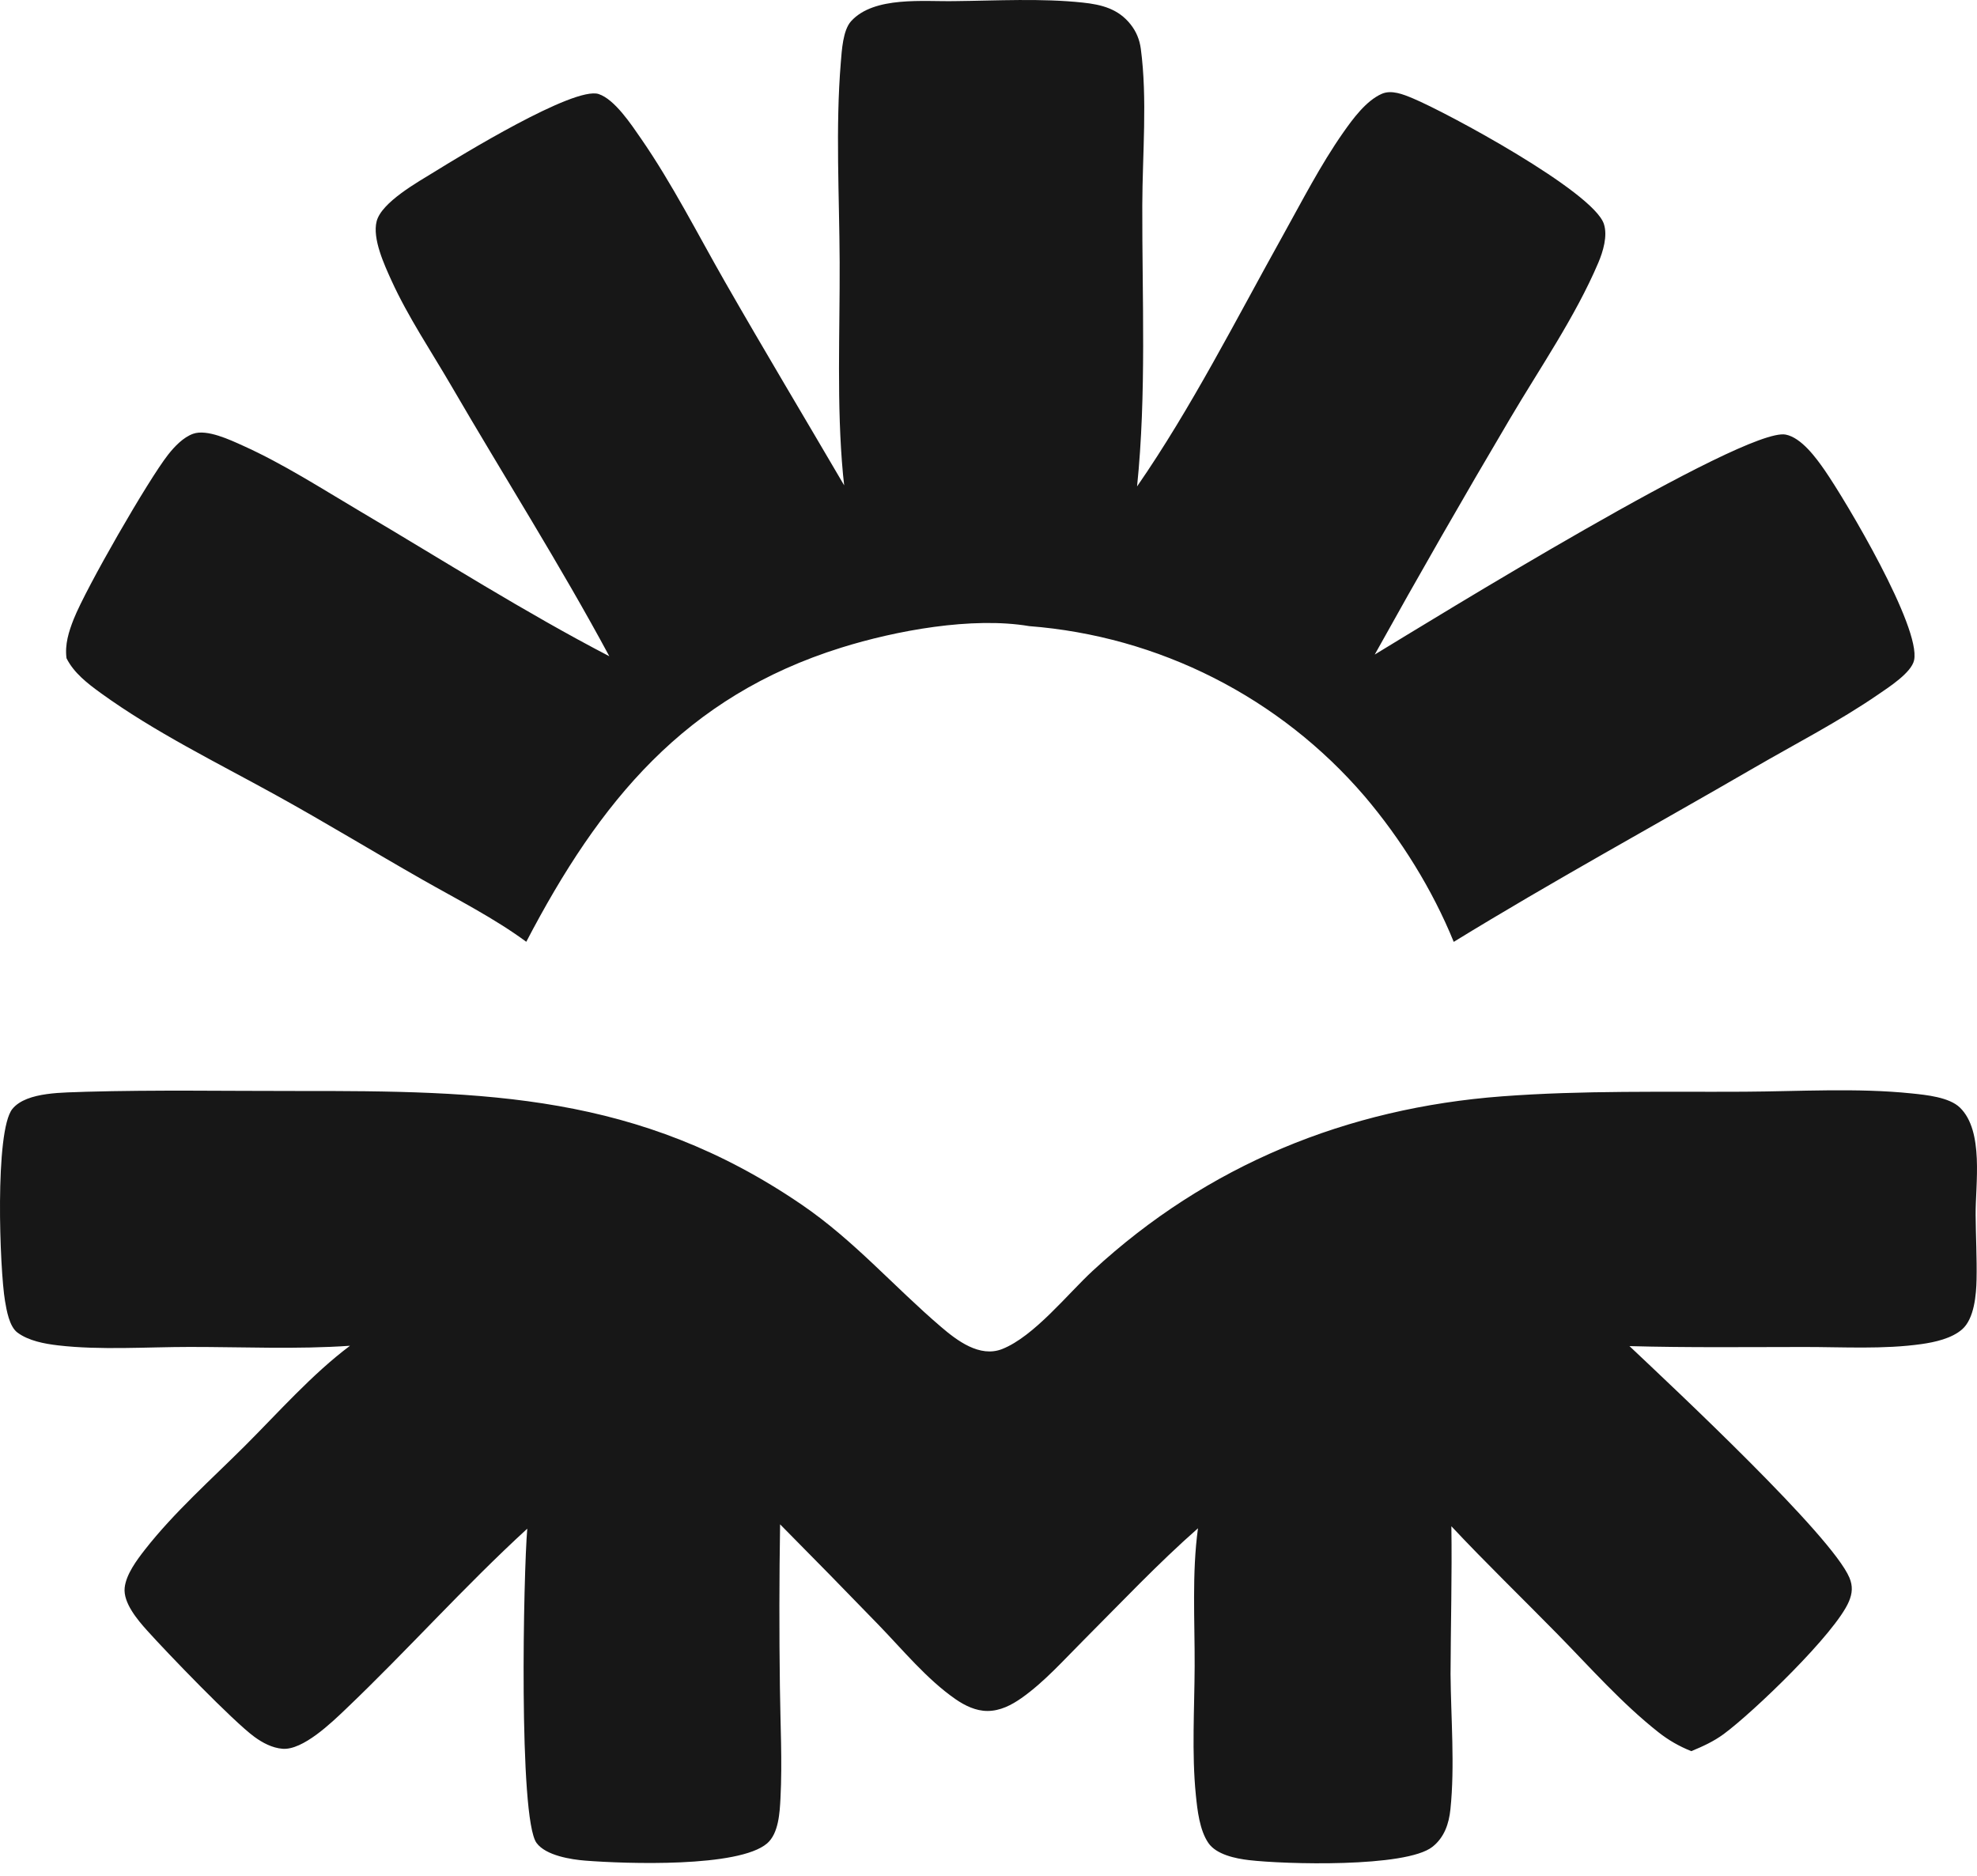
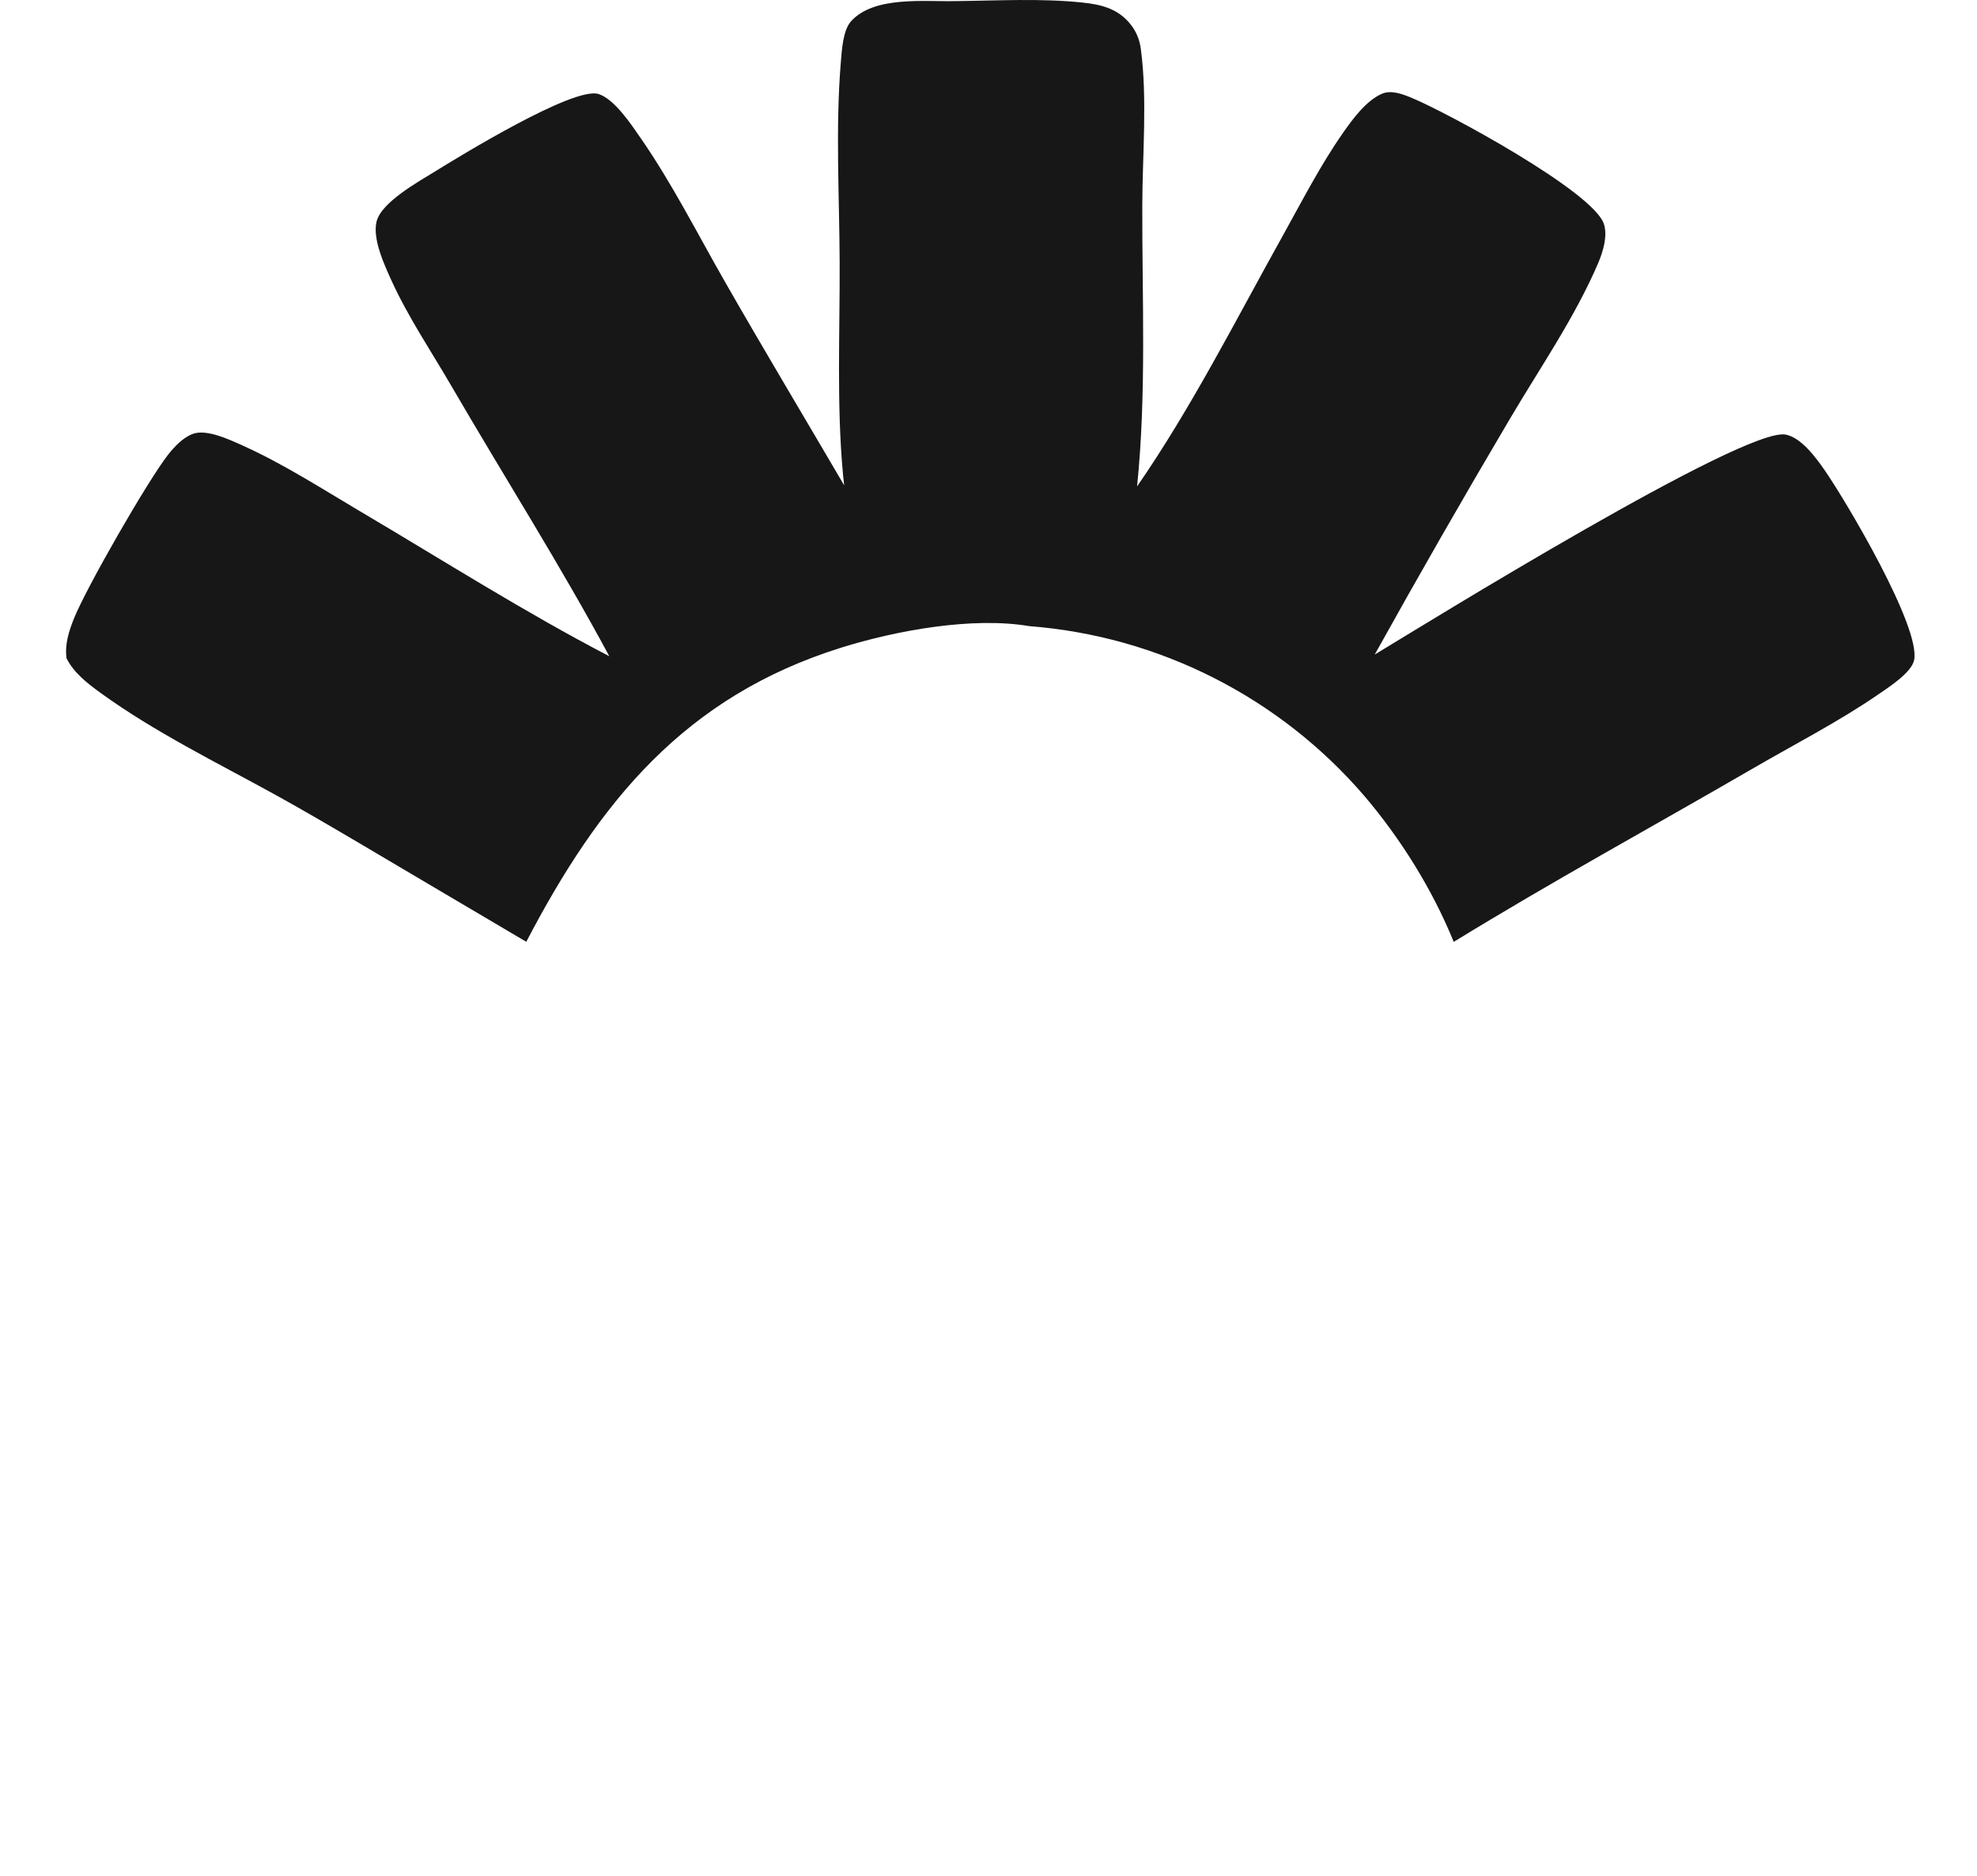
<svg xmlns="http://www.w3.org/2000/svg" width="156" height="148" viewBox="0 0 156 148" fill="none">
-   <path d="M75.362 0.087C78.666 0.054 82.148 -0.146 85.433 0.203C86.933 0.362 88.243 0.696 89.215 1.928C89.665 2.497 89.923 3.133 90.019 3.852C90.546 7.819 90.146 12.191 90.135 16.202C90.116 23.532 90.474 31.093 89.723 38.379C94.008 32.187 97.557 25.17 101.221 18.595C102.741 15.867 104.194 13.021 105.988 10.461C106.748 9.378 107.795 7.948 109.03 7.404C109.799 7.065 110.735 7.448 111.465 7.752C114.179 8.88 125.707 15.11 126.556 17.663C126.871 18.61 126.489 19.86 126.116 20.735C124.299 25.002 121.512 29.03 119.156 33.023C115.513 39.182 111.953 45.389 108.477 51.643C112.728 49.068 137.659 33.666 140.902 34.288C142.139 34.526 143.308 36.13 143.976 37.093C145.68 39.556 151.586 49.502 151.036 52.089C150.827 53.074 149.044 54.216 148.207 54.791C145.107 56.923 141.656 58.694 138.397 60.584C130.51 65.159 122.479 69.541 114.71 74.312C113.038 70.195 110.543 66.193 107.667 62.811C107.254 62.33 106.829 61.859 106.393 61.399C105.957 60.939 105.51 60.49 105.052 60.051C104.593 59.613 104.124 59.186 103.645 58.77C103.166 58.355 102.677 57.952 102.178 57.56C101.679 57.169 101.171 56.79 100.653 56.424C100.136 56.057 99.61 55.703 99.075 55.363C98.54 55.022 97.997 54.695 97.446 54.381C96.895 54.067 96.337 53.767 95.772 53.48C95.206 53.193 94.634 52.92 94.055 52.661C93.476 52.403 92.891 52.159 92.3 51.929C91.709 51.698 91.113 51.483 90.512 51.282C89.91 51.081 89.304 50.895 88.693 50.724C88.082 50.553 87.468 50.397 86.85 50.256C86.231 50.115 85.61 49.99 84.985 49.879C84.361 49.768 83.734 49.673 83.105 49.593C82.476 49.513 81.846 49.449 81.213 49.4C76.706 48.639 70.695 49.75 66.38 51.098C54.043 54.953 47.303 63.242 41.527 74.305C39.007 72.447 36.049 70.949 33.329 69.401C29.455 67.196 25.651 64.873 21.746 62.719C17.13 60.171 12.217 57.77 7.944 54.675C6.914 53.929 5.828 53.093 5.249 51.935C5.105 50.857 5.422 49.84 5.817 48.844C6.797 46.378 11.687 37.877 13.269 35.867C13.767 35.234 14.457 34.505 15.235 34.226C16.326 33.834 18.164 34.709 19.163 35.159C22.367 36.601 25.409 38.566 28.432 40.352C34.915 44.181 41.408 48.309 48.08 51.777C44.2 44.567 39.74 37.542 35.62 30.456C34.031 27.724 32.201 25.012 30.891 22.135C30.325 20.891 29.369 18.826 29.72 17.46C30.108 15.951 32.999 14.348 34.279 13.557C36.252 12.339 45.297 6.783 47.239 7.42C48.506 7.836 49.82 9.835 50.571 10.92C53.053 14.506 55.05 18.47 57.217 22.255C60.297 27.636 63.483 32.946 66.613 38.296C66.578 38.015 66.548 37.733 66.521 37.451C66.005 31.934 66.28 26.199 66.255 20.655C66.233 15.469 65.919 10.082 66.347 4.917C66.423 3.991 66.509 2.389 67.155 1.676C68.969 -0.33 72.899 0.14 75.362 0.087Z" fill="#171717" />
-   <path d="M6.775 86.138C12.3 85.983 17.855 86.082 23.383 86.077C38.264 86.063 50.392 86.261 63.255 95.042C67.386 97.861 70.495 101.473 74.247 104.682C75.505 105.759 77.305 107.139 79.084 106.435C81.593 105.439 84.235 102.101 86.228 100.259C95.262 91.912 106.3 87.421 118.523 86.499C124.874 86.02 131.27 86.168 137.634 86.134C141.986 86.111 146.522 85.822 150.843 86.269C151.988 86.388 153.805 86.563 154.653 87.387C156.568 89.246 155.873 93.425 155.892 95.855C155.905 97.552 155.999 99.247 155.965 100.944C155.941 102.133 155.792 104.036 154.827 104.882C154.006 105.601 152.682 105.894 151.632 106.044C148.626 106.47 145.43 106.273 142.394 106.275C137.792 106.277 133.177 106.334 128.577 106.205C132.118 109.553 144.55 121.166 145.935 124.481C146.208 125.134 146.167 125.701 145.897 126.345C144.846 128.855 138.336 135.106 136.009 136.817C135.212 137.402 134.364 137.786 133.456 138.163C132.504 137.781 131.667 137.305 130.861 136.669C127.972 134.391 125.477 131.559 122.903 128.935C120.115 126.092 117.247 123.323 114.524 120.419C114.581 124.298 114.473 128.2 114.459 132.083C114.488 135.553 114.807 139.313 114.449 142.751C114.33 143.901 113.965 144.97 113.033 145.709C110.936 147.369 101.327 147.09 98.534 146.758C97.506 146.636 95.979 146.327 95.349 145.406C94.654 144.39 94.481 142.816 94.361 141.619C94.029 138.306 94.254 134.797 94.267 131.465C94.282 127.883 94.043 124.126 94.53 120.578C91.379 123.349 88.459 126.447 85.493 129.417C83.95 130.961 82.394 132.715 80.605 133.973C79.809 134.532 78.919 134.99 77.924 134.992C77 134.994 76.135 134.571 75.39 134.055C73.134 132.488 71.243 130.181 69.334 128.209C66.757 125.546 64.164 122.899 61.555 120.267C61.487 124.543 61.482 128.819 61.54 133.095C61.573 136.006 61.736 138.98 61.585 141.885C61.528 143.002 61.442 144.654 60.533 145.438C58.3 147.361 49.392 147.05 46.197 146.801C45.061 146.713 43.07 146.401 42.338 145.405C40.905 143.455 41.307 124.018 41.606 120.609C36.641 125.158 32.15 130.206 27.278 134.849C26.17 135.906 23.9 138.105 22.292 137.975C21.481 137.909 20.723 137.508 20.077 137.036C18.376 135.793 13.163 130.375 11.61 128.646C10.867 127.82 9.711 126.464 9.837 125.271C9.95 124.211 10.803 123.075 11.438 122.262C13.735 119.325 16.686 116.711 19.325 114.077C21.974 111.432 24.624 108.421 27.618 106.178C23.444 106.469 19.151 106.269 14.963 106.271C11.582 106.272 7.929 106.537 4.578 106.147C3.519 106.024 2.25 105.789 1.374 105.135C0.735 104.658 0.519 103.381 0.394 102.637C-0.023 100.171 -0.431 89.222 0.979 87.491C2.115 86.097 5.159 86.219 6.775 86.138Z" fill="#171717" />
+   <path d="M75.362 0.087C78.666 0.054 82.148 -0.146 85.433 0.203C86.933 0.362 88.243 0.696 89.215 1.928C89.665 2.497 89.923 3.133 90.019 3.852C90.546 7.819 90.146 12.191 90.135 16.202C90.116 23.532 90.474 31.093 89.723 38.379C94.008 32.187 97.557 25.17 101.221 18.595C102.741 15.867 104.194 13.021 105.988 10.461C106.748 9.378 107.795 7.948 109.03 7.404C109.799 7.065 110.735 7.448 111.465 7.752C114.179 8.88 125.707 15.11 126.556 17.663C126.871 18.61 126.489 19.86 126.116 20.735C124.299 25.002 121.512 29.03 119.156 33.023C115.513 39.182 111.953 45.389 108.477 51.643C112.728 49.068 137.659 33.666 140.902 34.288C142.139 34.526 143.308 36.13 143.976 37.093C145.68 39.556 151.586 49.502 151.036 52.089C150.827 53.074 149.044 54.216 148.207 54.791C145.107 56.923 141.656 58.694 138.397 60.584C130.51 65.159 122.479 69.541 114.71 74.312C113.038 70.195 110.543 66.193 107.667 62.811C107.254 62.33 106.829 61.859 106.393 61.399C105.957 60.939 105.51 60.49 105.052 60.051C104.593 59.613 104.124 59.186 103.645 58.77C103.166 58.355 102.677 57.952 102.178 57.56C101.679 57.169 101.171 56.79 100.653 56.424C100.136 56.057 99.61 55.703 99.075 55.363C98.54 55.022 97.997 54.695 97.446 54.381C96.895 54.067 96.337 53.767 95.772 53.48C95.206 53.193 94.634 52.92 94.055 52.661C93.476 52.403 92.891 52.159 92.3 51.929C91.709 51.698 91.113 51.483 90.512 51.282C89.91 51.081 89.304 50.895 88.693 50.724C88.082 50.553 87.468 50.397 86.85 50.256C86.231 50.115 85.61 49.99 84.985 49.879C84.361 49.768 83.734 49.673 83.105 49.593C82.476 49.513 81.846 49.449 81.213 49.4C76.706 48.639 70.695 49.75 66.38 51.098C54.043 54.953 47.303 63.242 41.527 74.305C29.455 67.196 25.651 64.873 21.746 62.719C17.13 60.171 12.217 57.77 7.944 54.675C6.914 53.929 5.828 53.093 5.249 51.935C5.105 50.857 5.422 49.84 5.817 48.844C6.797 46.378 11.687 37.877 13.269 35.867C13.767 35.234 14.457 34.505 15.235 34.226C16.326 33.834 18.164 34.709 19.163 35.159C22.367 36.601 25.409 38.566 28.432 40.352C34.915 44.181 41.408 48.309 48.08 51.777C44.2 44.567 39.74 37.542 35.62 30.456C34.031 27.724 32.201 25.012 30.891 22.135C30.325 20.891 29.369 18.826 29.72 17.46C30.108 15.951 32.999 14.348 34.279 13.557C36.252 12.339 45.297 6.783 47.239 7.42C48.506 7.836 49.82 9.835 50.571 10.92C53.053 14.506 55.05 18.47 57.217 22.255C60.297 27.636 63.483 32.946 66.613 38.296C66.578 38.015 66.548 37.733 66.521 37.451C66.005 31.934 66.28 26.199 66.255 20.655C66.233 15.469 65.919 10.082 66.347 4.917C66.423 3.991 66.509 2.389 67.155 1.676C68.969 -0.33 72.899 0.14 75.362 0.087Z" fill="#171717" />
</svg>